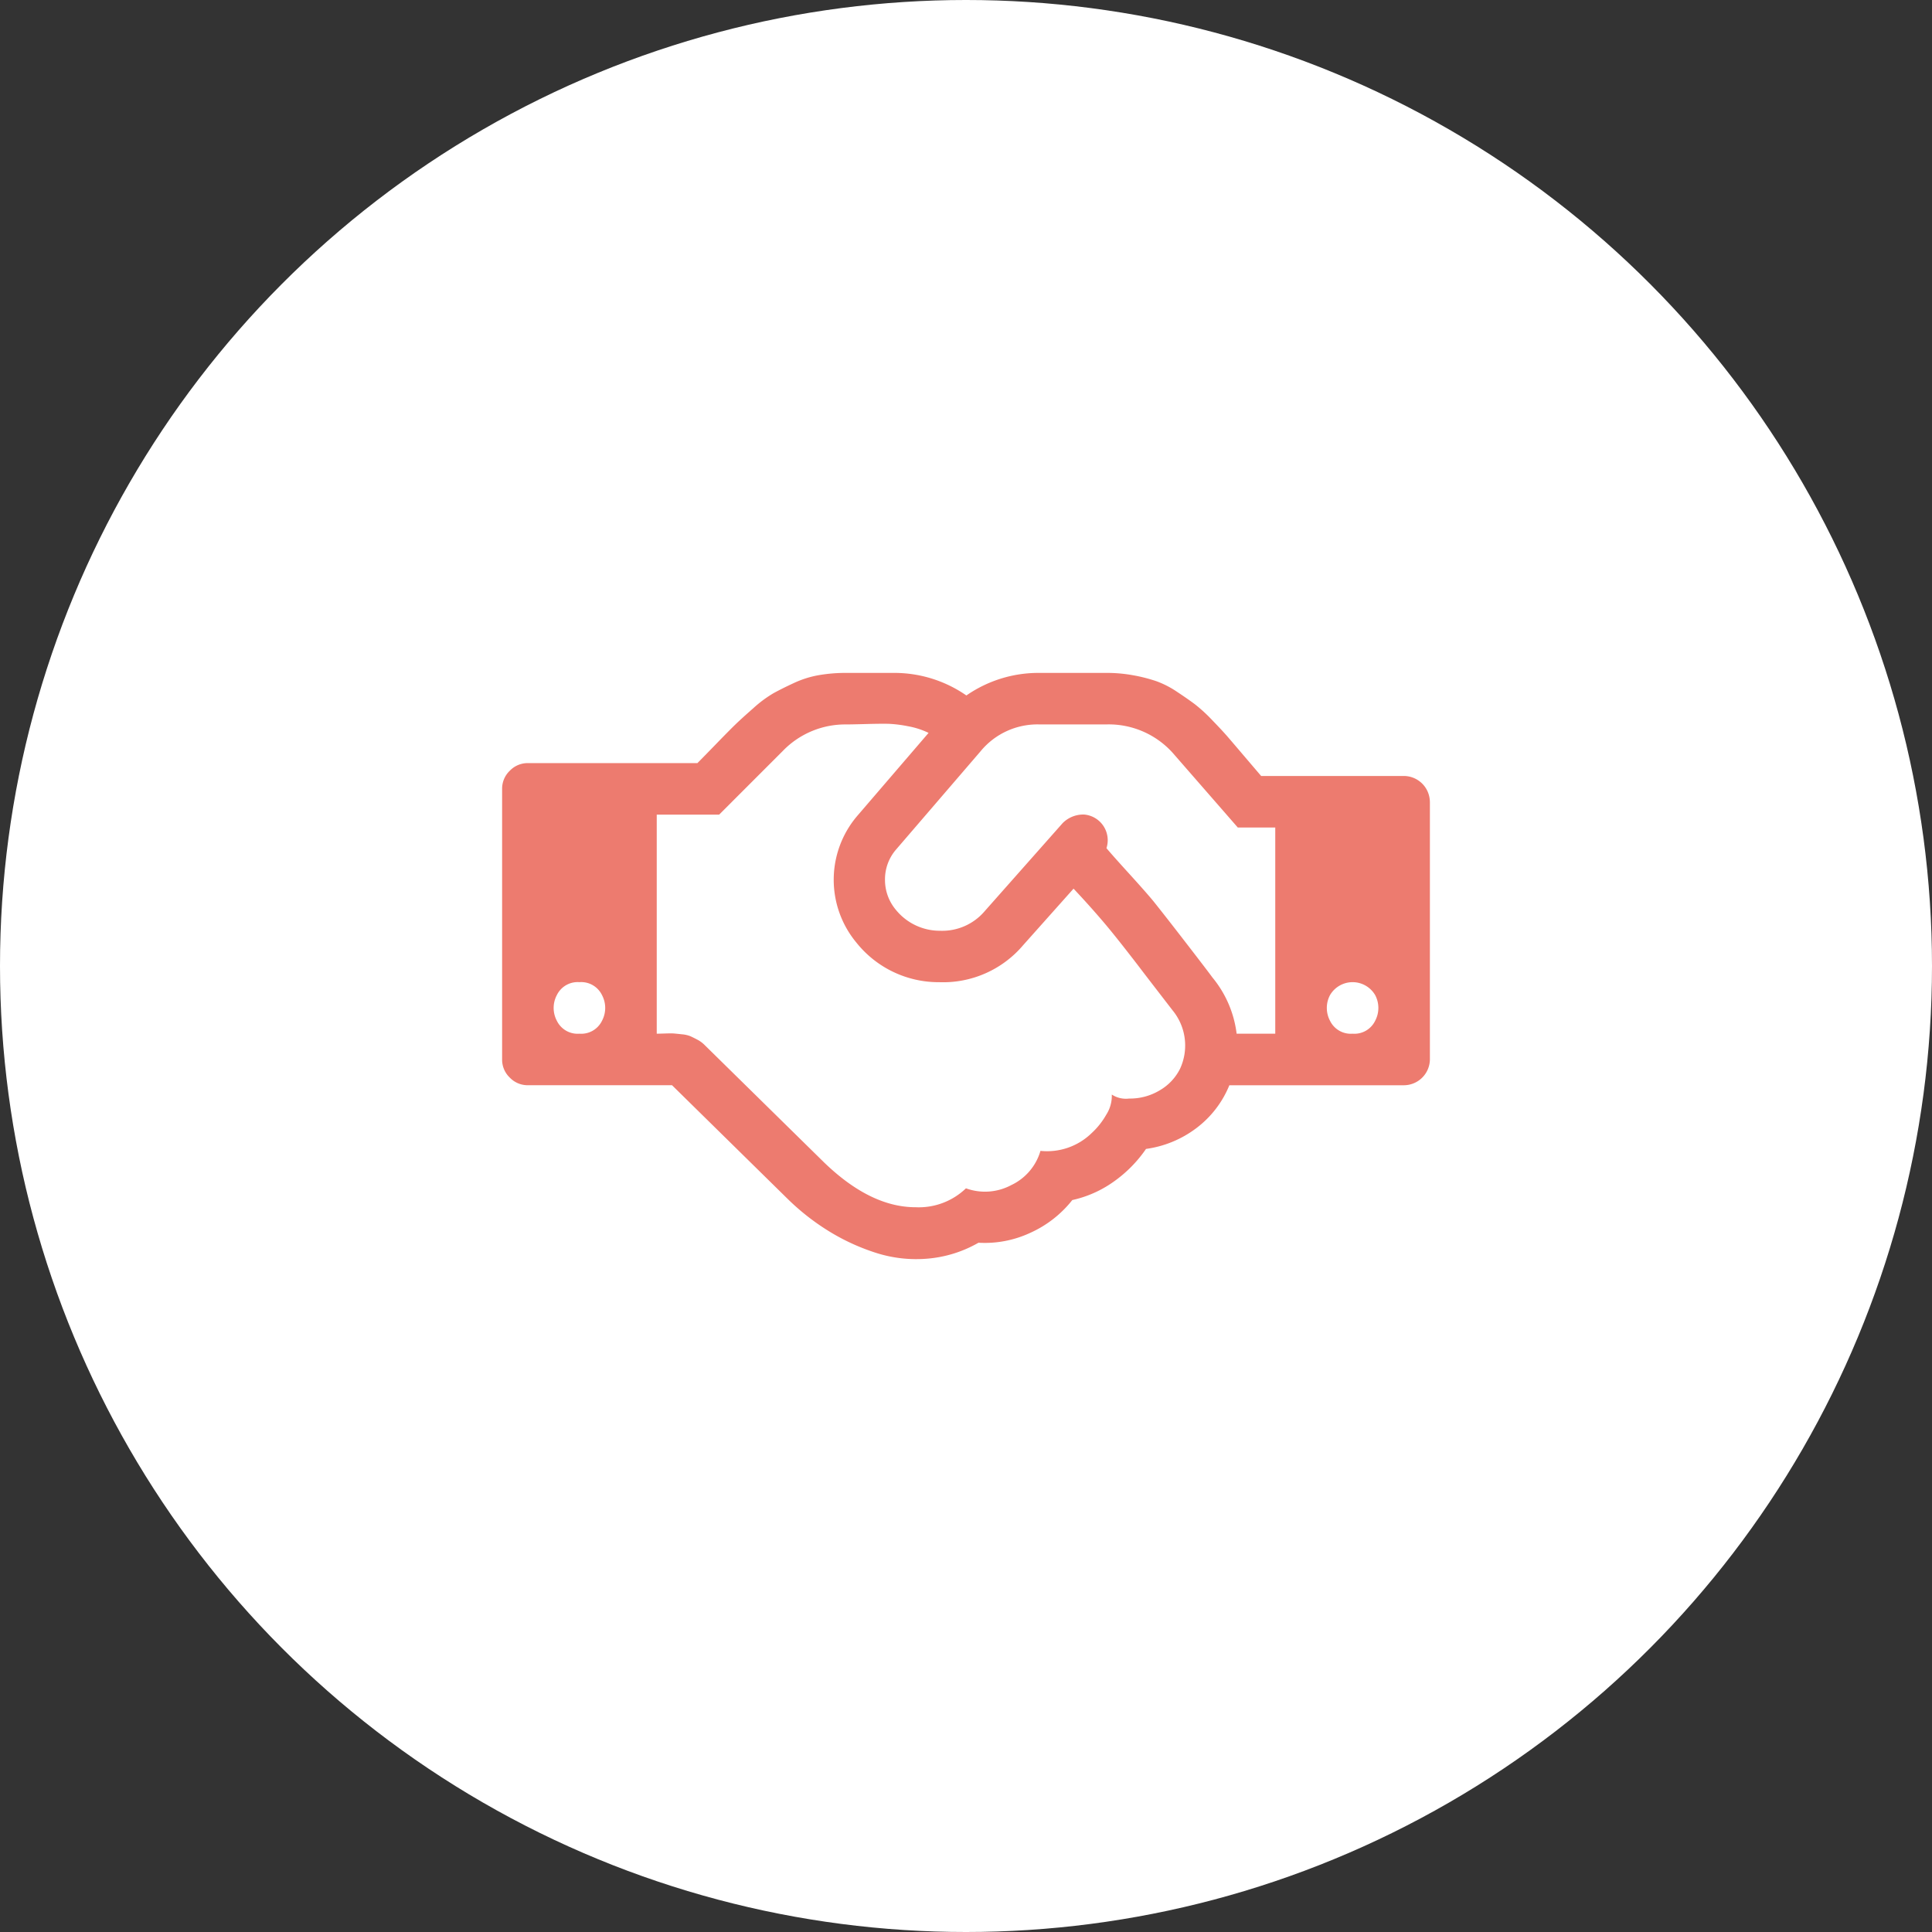
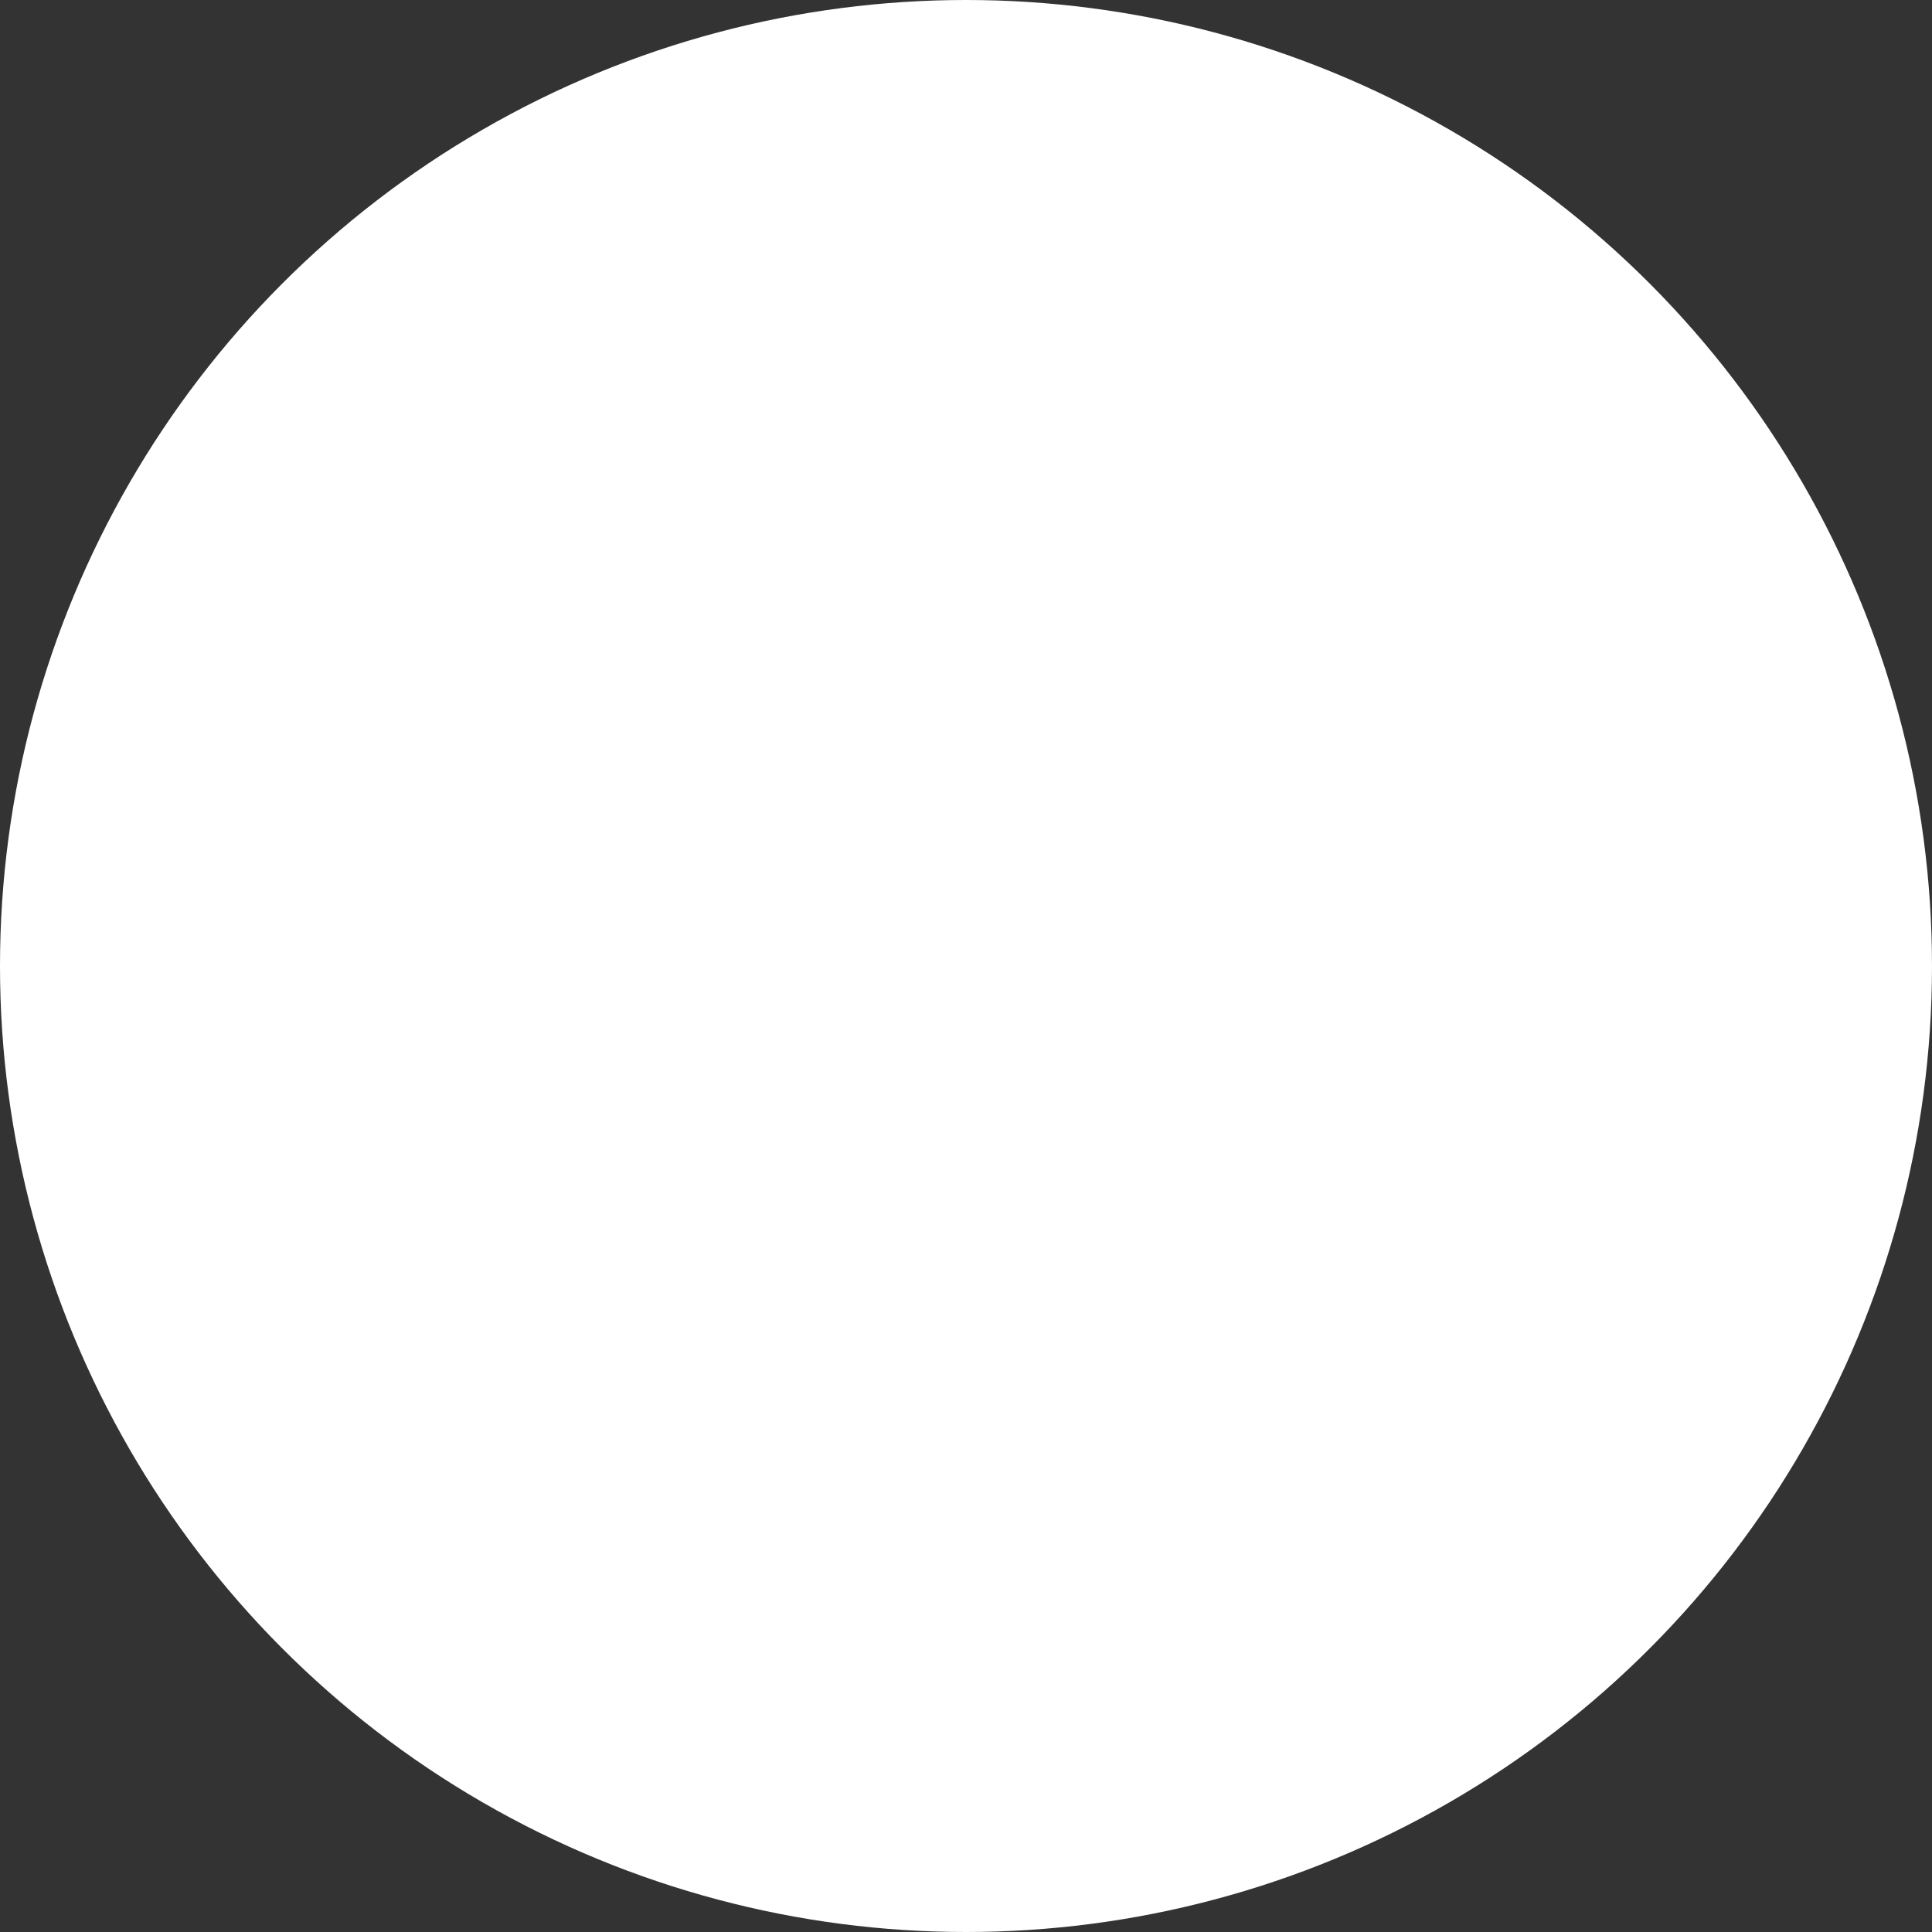
<svg xmlns="http://www.w3.org/2000/svg" id="Component_14_4" data-name="Component 14 – 4" width="166" height="166" viewBox="0 0 166 166">
  <rect x="0" y="0" width="166" height="166" fill="#333333" stroke="none" />
  <circle id="Ellipse_47" data-name="Ellipse 47" cx="83" cy="83" r="83" fill="#fff" />
-   <path id="handshake-o" d="M6.643,31a1.983,1.983,0,0,0,1.938-1.107,2.353,2.353,0,0,0,0-2.214,1.983,1.983,0,0,0-1.938-1.107,1.983,1.983,0,0,0-1.938,1.107,2.353,2.353,0,0,0,0,2.214A1.983,1.983,0,0,0,6.643,31Zm50.965-2.006-1.333-1.729q-.988-1.28-1.435-1.869t-1.315-1.7q-.868-1.107-1.47-1.833t-1.4-1.625q-.8-.9-1.557-1.7L44.772,23.39a9.014,9.014,0,0,1-7.214,3.184,9.034,9.034,0,0,1-7.11-3.392,8.458,8.458,0,0,1,.069-10.9l6.125-7.128a6.751,6.751,0,0,0-1.765-.571,10.781,10.781,0,0,0-1.643-.208q-.64-.018-1.955.018t-1.7.035a7.459,7.459,0,0,0-5.467,2.283l-5.465,5.467H13.286V31q.173,0,.726-.018t.762,0q.208.018.675.069a2.519,2.519,0,0,1,.709.157q.241.106.6.295a2.542,2.542,0,0,1,.64.467l10.277,10.1q3.979,3.84,7.854,3.84a5.845,5.845,0,0,0,4.325-1.625,4.788,4.788,0,0,0,3.893-.277,4.7,4.7,0,0,0,2.509-2.941,5.48,5.48,0,0,0,4.393-1.523A6.446,6.446,0,0,0,51.9,37.974a3,3,0,0,0,.485-1.747,2.211,2.211,0,0,0,1.488.345,4.965,4.965,0,0,0,2.664-.726,4.41,4.41,0,0,0,1.712-1.833,4.76,4.76,0,0,0-.64-5.018ZM63.109,31H66.43V13.286H63.213L57.781,7.057a7.394,7.394,0,0,0-5.848-2.631H46.156A6.331,6.331,0,0,0,41.1,6.745l-7.232,8.41a3.9,3.9,0,0,0-.97,2.6,3.988,3.988,0,0,0,.934,2.6,4.861,4.861,0,0,0,3.806,1.8,4.787,4.787,0,0,0,3.84-1.7l6.678-7.542a2.5,2.5,0,0,1,1.851-.744,2.215,2.215,0,0,1,1.92,2.89q.554.658,1.938,2.179t2.077,2.354q1,1.247,2.854,3.649t2.232,2.923A9.38,9.38,0,0,1,63.111,31Zm9.965,0a1.983,1.983,0,0,0,1.938-1.107,2.353,2.353,0,0,0,0-2.214,2.249,2.249,0,0,0-3.875,0,2.353,2.353,0,0,0,0,2.214A1.983,1.983,0,0,0,73.073,31Zm6.643-19.929V33.215A2.246,2.246,0,0,1,77.5,35.429H62.486a8.712,8.712,0,0,1-2.837,3.685A9.24,9.24,0,0,1,55.325,40.9a11.16,11.16,0,0,1-2.786,2.819,9.7,9.7,0,0,1-3.547,1.574,9.643,9.643,0,0,1-3.616,2.819,9.245,9.245,0,0,1-4.446.848,10.543,10.543,0,0,1-4.36,1.366,11.329,11.329,0,0,1-4.411-.485,18.355,18.355,0,0,1-4.048-1.851,20.125,20.125,0,0,1-3.581-2.8L14.6,35.427H2.214A2.128,2.128,0,0,1,.658,34.77,2.125,2.125,0,0,1,0,33.215V9.965A2.128,2.128,0,0,1,.658,8.408,2.128,2.128,0,0,1,2.214,7.75H16.78q.485-.485,1.625-1.661t1.643-1.661q.5-.485,1.523-1.384a10.342,10.342,0,0,1,1.747-1.3q.726-.4,1.765-.881A8.547,8.547,0,0,1,27.23.19,13.573,13.573,0,0,1,29.581,0h4.048a10.862,10.862,0,0,1,6.262,1.938A10.862,10.862,0,0,1,46.153,0h5.777a12.53,12.53,0,0,1,2.318.208,13.73,13.73,0,0,1,1.955.5,8.072,8.072,0,0,1,1.785.915q.937.62,1.539,1.072a13.467,13.467,0,0,1,1.488,1.366q.886.915,1.349,1.453t1.419,1.661q.957,1.123,1.435,1.681H77.5a2.246,2.246,0,0,1,2.214,2.214Z" transform="translate(43.142 57.817)" fill="#ed7b6f" />
</svg>